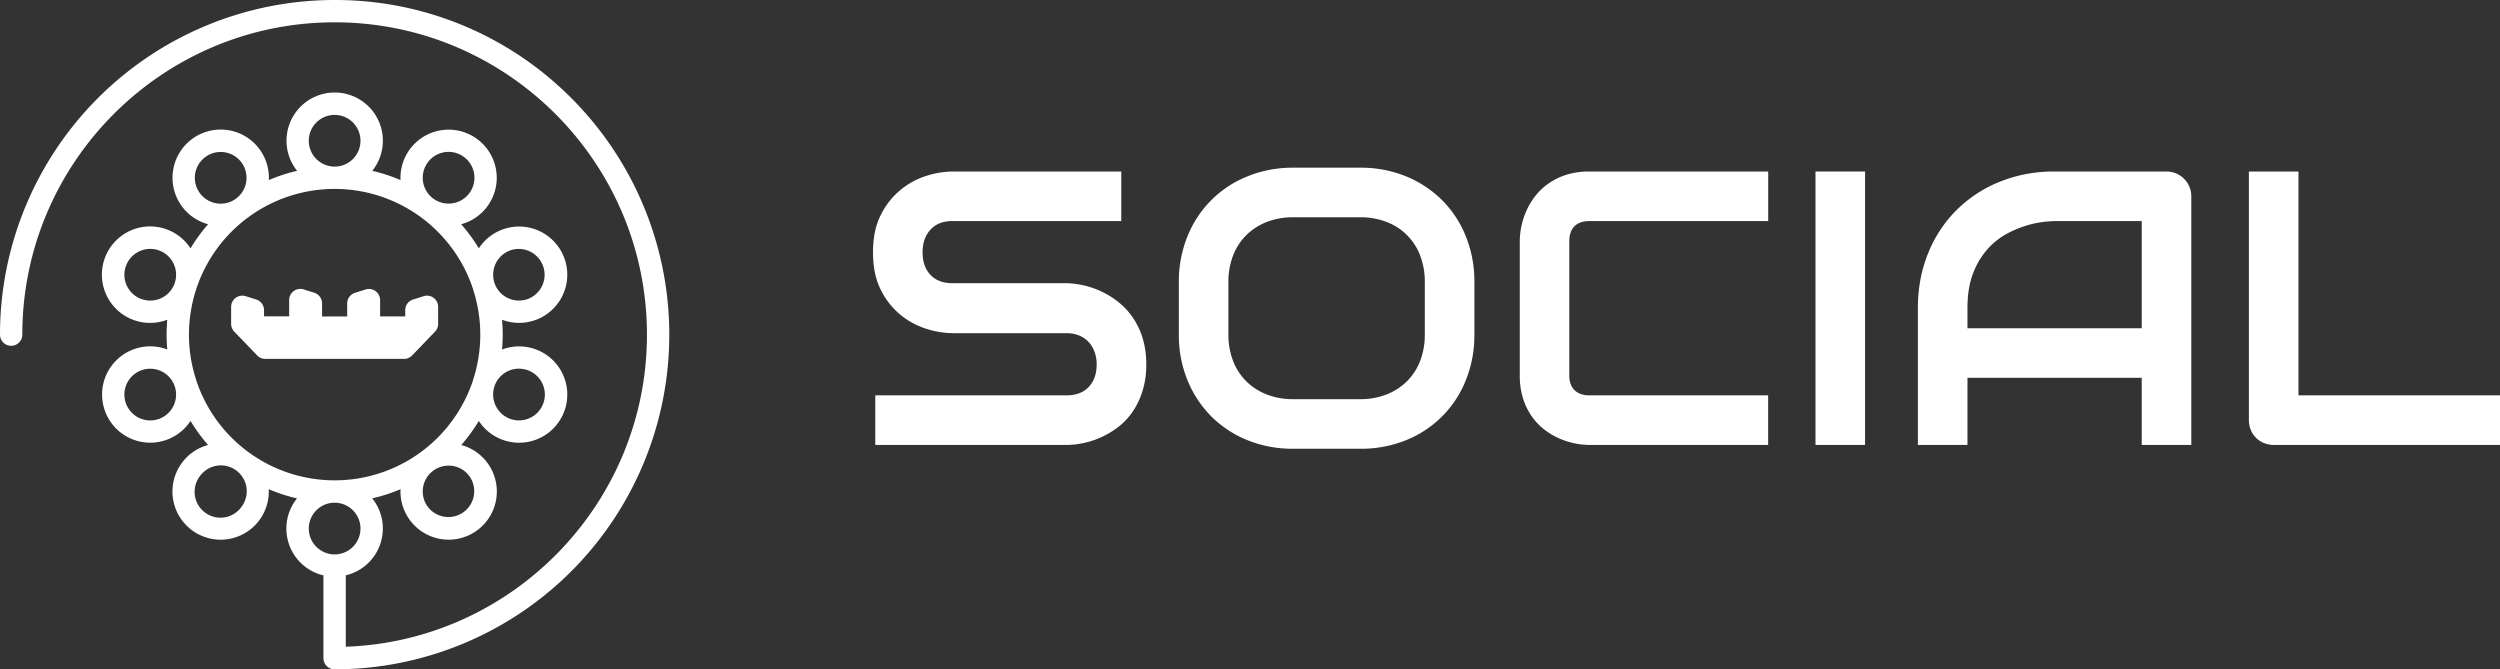
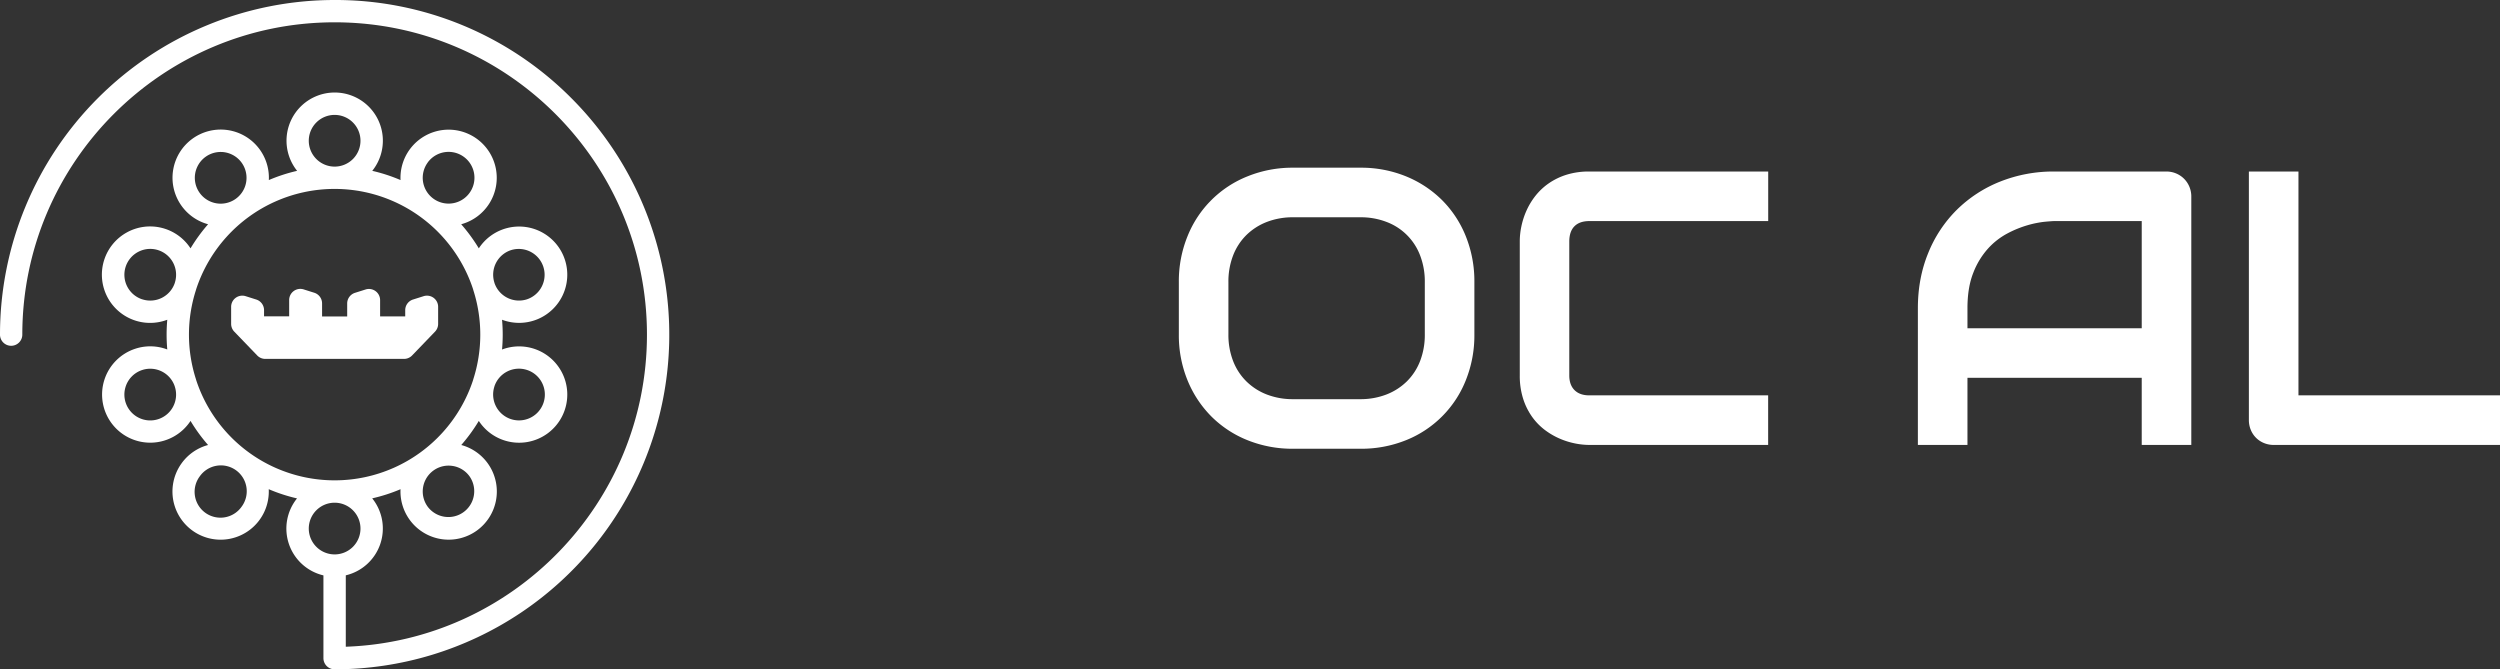
<svg xmlns="http://www.w3.org/2000/svg" id="fe6c93ae-787d-410c-8e7f-1c0a5a2586b9" data-name="katman 1" viewBox="0 0 2240.76 599.87">
  <rect x="0" y="0" width="2240.76" height="599.87" fill="#333333" stroke="none" />
  <defs>
    <style>.fb616998-ad5c-4ac2-9de0-e6dba756d913{fill:#fff;}</style>
  </defs>
  <path class="fb616998-ad5c-4ac2-9de0-e6dba756d913" d="M369.31,318.66l20.59-21.39a10,10,0,0,0,2.8-6.94V275a10,10,0,0,0-13-9.54l-9.5,3a10,10,0,0,0-7,9.54v5.56H340.69V269a10,10,0,0,0-13-9.54l-9.5,3a10,10,0,0,0-7,9.55v11.64H288.68V271.94a10,10,0,0,0-7-9.55l-9.5-3a10,10,0,0,0-13,9.54v14.62H236.67V278a10,10,0,0,0-7-9.54l-9.5-3a10,10,0,0,0-13,9.54v15.29a10,10,0,0,0,2.79,6.94l20.6,21.39a10,10,0,0,0,7.2,3.06H362.1A10,10,0,0,0,369.31,318.66Z" />
  <path class="fb616998-ad5c-4ac2-9de0-e6dba756d913" d="M299.93,0A299.94,299.94,0,0,0,0,299.93a10,10,0,0,0,20,0C20,145.58,145.58,20,299.93,20S579.87,145.58,579.87,299.93c0,151-120.2,274.45-269.94,279.74v-64a43.12,43.12,0,0,0,23.68-69A149.25,149.25,0,0,0,359,438.48a43.18,43.18,0,1,0,54.44-39.62,150.63,150.63,0,0,0,15.72-21.59,43,43,0,0,0,22.75,17.42h0a43.17,43.17,0,1,0-1.92-81.41c.38-4.4.59-8.85.59-13.35s-.21-8.94-.59-13.34a43.17,43.17,0,1,0-20.83-64A151.51,151.51,0,0,0,413.37,201,43.14,43.14,0,1,0,359,161.39a149.25,149.25,0,0,0-25.34-8.26,43.18,43.18,0,1,0-67.35,0,149.36,149.36,0,0,0-25.35,8.26A43.19,43.19,0,1,0,186.5,201a152,152,0,0,0-15.73,21.59,43.23,43.23,0,1,0-20.84,64c-.39,4.39-.6,8.83-.6,13.32s.21,8.93.6,13.32a42.85,42.85,0,0,0-28.6-.68h0a43.17,43.17,0,1,0,49.44,64.73,151.16,151.16,0,0,0,15.73,21.58,42.9,42.9,0,0,0-23.63,16.26h0a43.17,43.17,0,1,0,78,23.34,149.36,149.36,0,0,0,25.35,8.26,43.11,43.11,0,0,0,23.67,69v74.18a10,10,0,0,0,10,10A299.93,299.93,0,0,0,512,87.85,298,298,0,0,0,299.93,0ZM175.74,340.35s0,0,0-.06l0-.06a130.57,130.57,0,0,1,0-80.6.08.08,0,0,1,0-.05s0,0,0-.06a130.6,130.6,0,0,1,248.38,0,.64.64,0,0,1,0,.07l0,.08a130.73,130.73,0,0,1,0,80.56l0,.07a.64.64,0,0,0,0,.07,130.61,130.61,0,0,1-248.38,0ZM420.82,426.9a23.17,23.17,0,0,1-37.49,27.23h0A23.17,23.17,0,0,1,402,417.34a24.11,24.11,0,0,1,3.68.29A23,23,0,0,1,420.82,426.9Zm51.54-95.3A23.17,23.17,0,0,1,458,375.67h0a23.2,23.2,0,0,1-14.89-29.14l0-.12A23.19,23.19,0,0,1,472.36,331.6ZM458,224.2a23.17,23.17,0,0,1,14.32,44.07h0a23.2,23.2,0,0,1-29.18-14.81l0-.13A23.19,23.19,0,0,1,458,224.2Zm-74.71-78.47A23.18,23.18,0,1,1,379.19,163,23.15,23.15,0,0,1,383.33,145.73ZM276.76,126.16a23.17,23.17,0,1,1,23.17,23.17A23.2,23.2,0,0,1,276.76,126.16ZM179.05,173a23.17,23.17,0,0,1,37.49-27.24h0A23.17,23.17,0,1,1,179.05,173Zm-51.54,95.3a23.17,23.17,0,1,1,29.2-14.91l0,.1A23.19,23.19,0,0,1,127.51,268.27Zm27.8,95.88a23.17,23.17,0,1,1-27.8-32.55h0a23.16,23.16,0,0,1,29.18,14.84l0,.06A23,23,0,0,1,155.31,364.15Zm61.23,90a23.17,23.17,0,1,1-37.49-27.23h0a23.17,23.17,0,1,1,37.49,27.23Zm60.22,19.57a23.17,23.17,0,1,1,23.17,23.17A23.2,23.2,0,0,1,276.76,473.7Z" />
-   <path class="fb616998-ad5c-4ac2-9de0-e6dba756d913" d="M955.94,354.36H784.53V398.8H955.94a74.42,74.42,0,0,0,15.3-1.71,76.62,76.62,0,0,0,16-5.3,78.52,78.52,0,0,0,15.21-9.23,58.68,58.68,0,0,0,12.81-13.67,70.37,70.37,0,0,0,8.8-18.54,77.92,77.92,0,0,0,3.34-23.67,79.47,79.47,0,0,0-3.25-23.59,67.77,67.77,0,0,0-8.8-18.45,64,64,0,0,0-12.73-13.76,76.73,76.73,0,0,0-15.13-9.48,75.94,75.94,0,0,0-16-5.56,78.53,78.53,0,0,0-15.21-2H853.74q-12.65,0-19.73-7.44t-7.1-20.25q0-12.65,7.1-20.34t19.73-7.69H1005V153.73H853.74a79,79,0,0,0-23.24,3.85,68.13,68.13,0,0,0-40.93,34.86q-7.1,13.76-7.09,33.75T789.57,260a67.56,67.56,0,0,0,17.78,22.39,69.8,69.8,0,0,0,23.15,12.39,79.34,79.34,0,0,0,23.24,3.84h102.2a29.47,29.47,0,0,1,11.2,2.05,24,24,0,0,1,8.54,5.81,26.05,26.05,0,0,1,5.38,8.89,32.4,32.4,0,0,1,1.88,11.28q0,12.65-7.09,20.16T955.94,354.36Z" />
  <path class="fb616998-ad5c-4ac2-9de0-e6dba756d913" d="M1260.06,158a106.37,106.37,0,0,0-40.76-7.69h-60.16A106.93,106.93,0,0,0,1118.3,158a96.12,96.12,0,0,0-53.92,53.75,106.79,106.79,0,0,0-7.78,41.1v46.83a106.58,106.58,0,0,0,7.78,41.18,98.57,98.57,0,0,0,21.44,32.47,96.49,96.49,0,0,0,32.48,21.28,107.85,107.85,0,0,0,40.84,7.61h60.16a107.29,107.29,0,0,0,40.76-7.61,95.89,95.89,0,0,0,53.74-53.75,107.68,107.68,0,0,0,7.69-41.18V252.85a107.89,107.89,0,0,0-7.69-41.1,96.45,96.45,0,0,0-21.36-32.47A98.61,98.61,0,0,0,1260.06,158Zm17,141.68a64.87,64.87,0,0,1-4.19,23.84A52,52,0,0,1,1261,341.8a53.82,53.82,0,0,1-18.38,11.8,64.37,64.37,0,0,1-23.67,4.18h-59.81a64.37,64.37,0,0,1-23.67-4.18,53.77,53.77,0,0,1-18.37-11.8,51.93,51.93,0,0,1-11.88-18.28,64.87,64.87,0,0,1-4.19-23.84V252.85a64.87,64.87,0,0,1,4.19-23.84,52.06,52.06,0,0,1,11.88-18.29,53.9,53.9,0,0,1,18.37-11.79,64.37,64.37,0,0,1,23.67-4.18h60.16a63.85,63.85,0,0,1,23.49,4.18A51.51,51.51,0,0,1,1272.87,229a64.87,64.87,0,0,1,4.19,23.84Z" />
  <path class="fb616998-ad5c-4ac2-9de0-e6dba756d913" d="M1411.22,202.78q4.6-4.62,13.33-4.62h160.3V153.73h-160.3a67.19,67.19,0,0,0-20.51,2.9,58.66,58.66,0,0,0-16,7.78,55.65,55.65,0,0,0-11.88,11.19,63.17,63.17,0,0,0-8,13.25,68.27,68.27,0,0,0-4.53,14,66.17,66.17,0,0,0-1.45,13.25V336.42a67.74,67.74,0,0,0,2.9,20.59,58.54,58.54,0,0,0,7.78,16.07A54.24,54.24,0,0,0,1384,384.87a64.68,64.68,0,0,0,13.25,7.95,68.08,68.08,0,0,0,14,4.53,66.83,66.83,0,0,0,13.25,1.45h160.3V354.36h-160.3q-8.55,0-13.25-4.69t-4.7-13.25v-120Q1406.6,207.39,1411.22,202.78Z" />
-   <rect class="fb616998-ad5c-4ac2-9de0-e6dba756d913" x="1627.23" y="153.73" width="44.43" height="245.07" />
  <path class="fb616998-ad5c-4ac2-9de0-e6dba756d913" d="M1957.58,160.22a22.08,22.08,0,0,0-7.18-4.78,22.41,22.41,0,0,0-8.72-1.71H1841.54a129.09,129.09,0,0,0-48.88,9.06,116.64,116.64,0,0,0-38.79,25.29,115.24,115.24,0,0,0-25.64,38.79q-9.23,22.56-9.23,49.39V398.8h44.44V338.64h156.2V398.8h44.43V176.12a22.45,22.45,0,0,0-1.71-8.72A22.08,22.08,0,0,0,1957.58,160.22Zm-37.94,134h-156.2V276.26q0-18.61,5.21-31.7a70.07,70.07,0,0,1,13.24-21.79,64,64,0,0,1,17.61-13.67,95.59,95.59,0,0,1,18.2-7.35,88.14,88.14,0,0,1,15.21-3q6.57-.6,8.63-.6h78.1Z" />
  <path class="fb616998-ad5c-4ac2-9de0-e6dba756d913" d="M2015.68,153.73V376.41a22.9,22.9,0,0,0,1.71,8.89,21.41,21.41,0,0,0,11.79,11.79,22.9,22.9,0,0,0,8.89,1.71h202.69V354.36H2060.12V153.73Z" />
</svg>